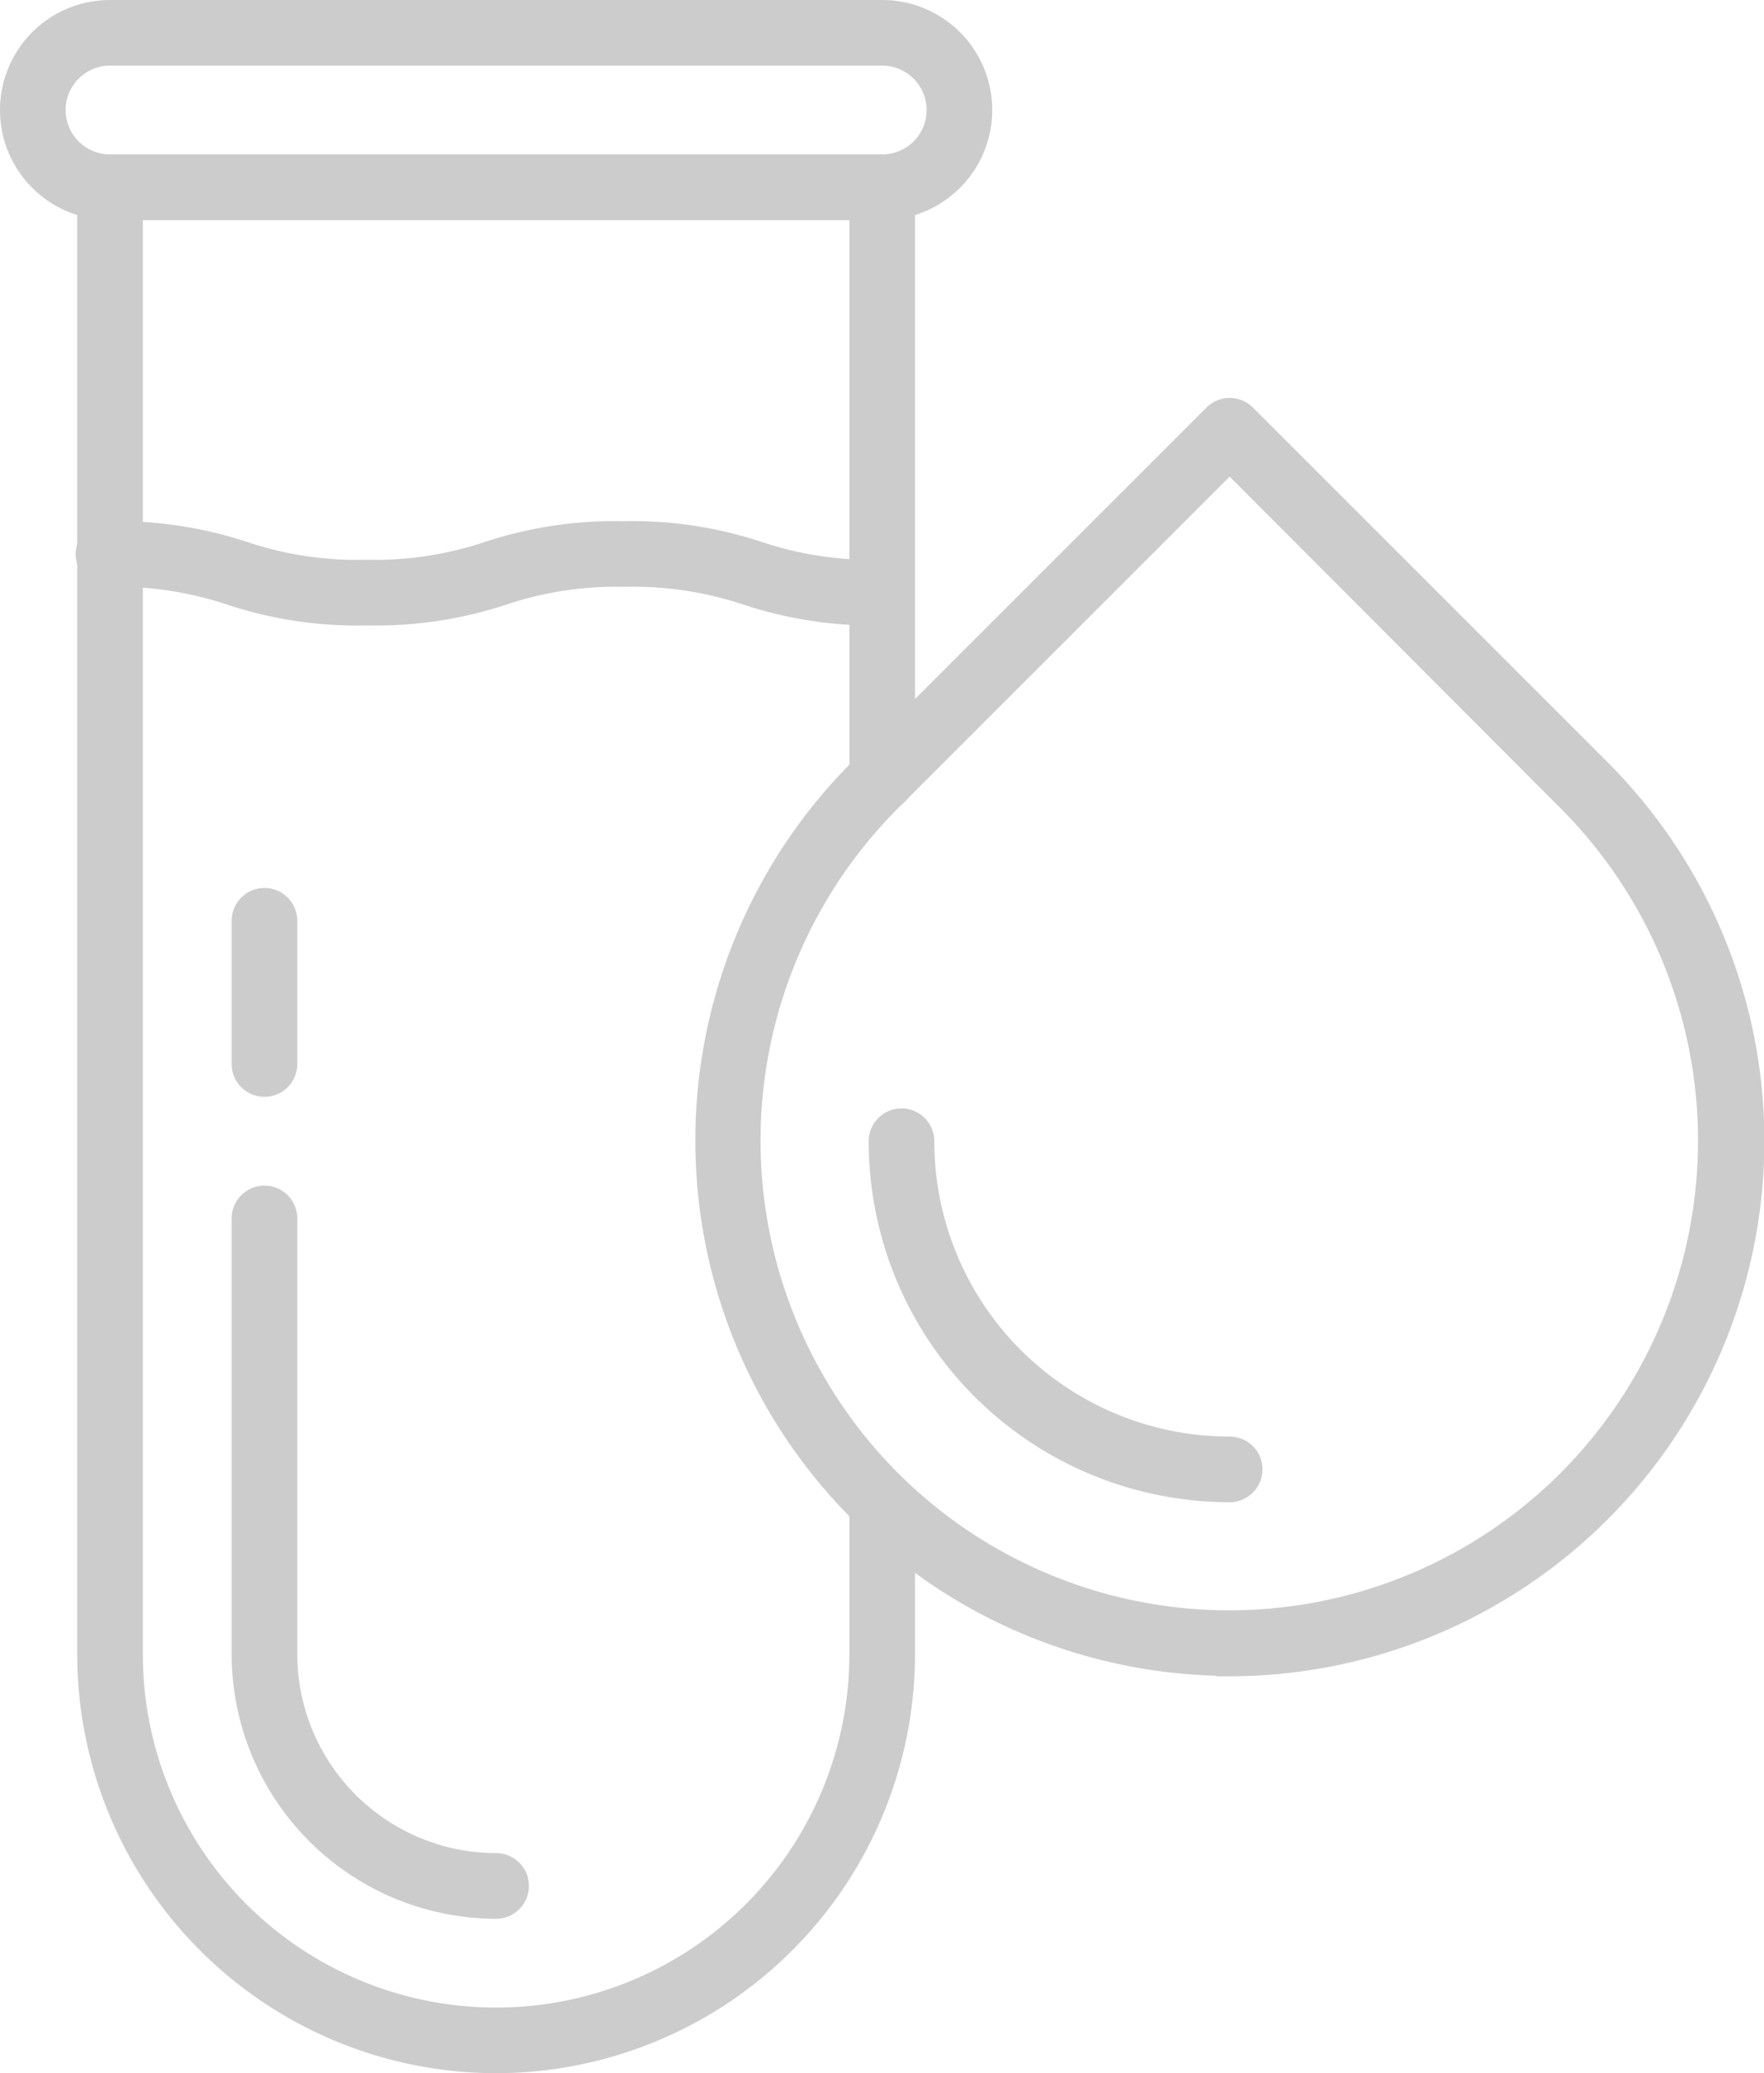
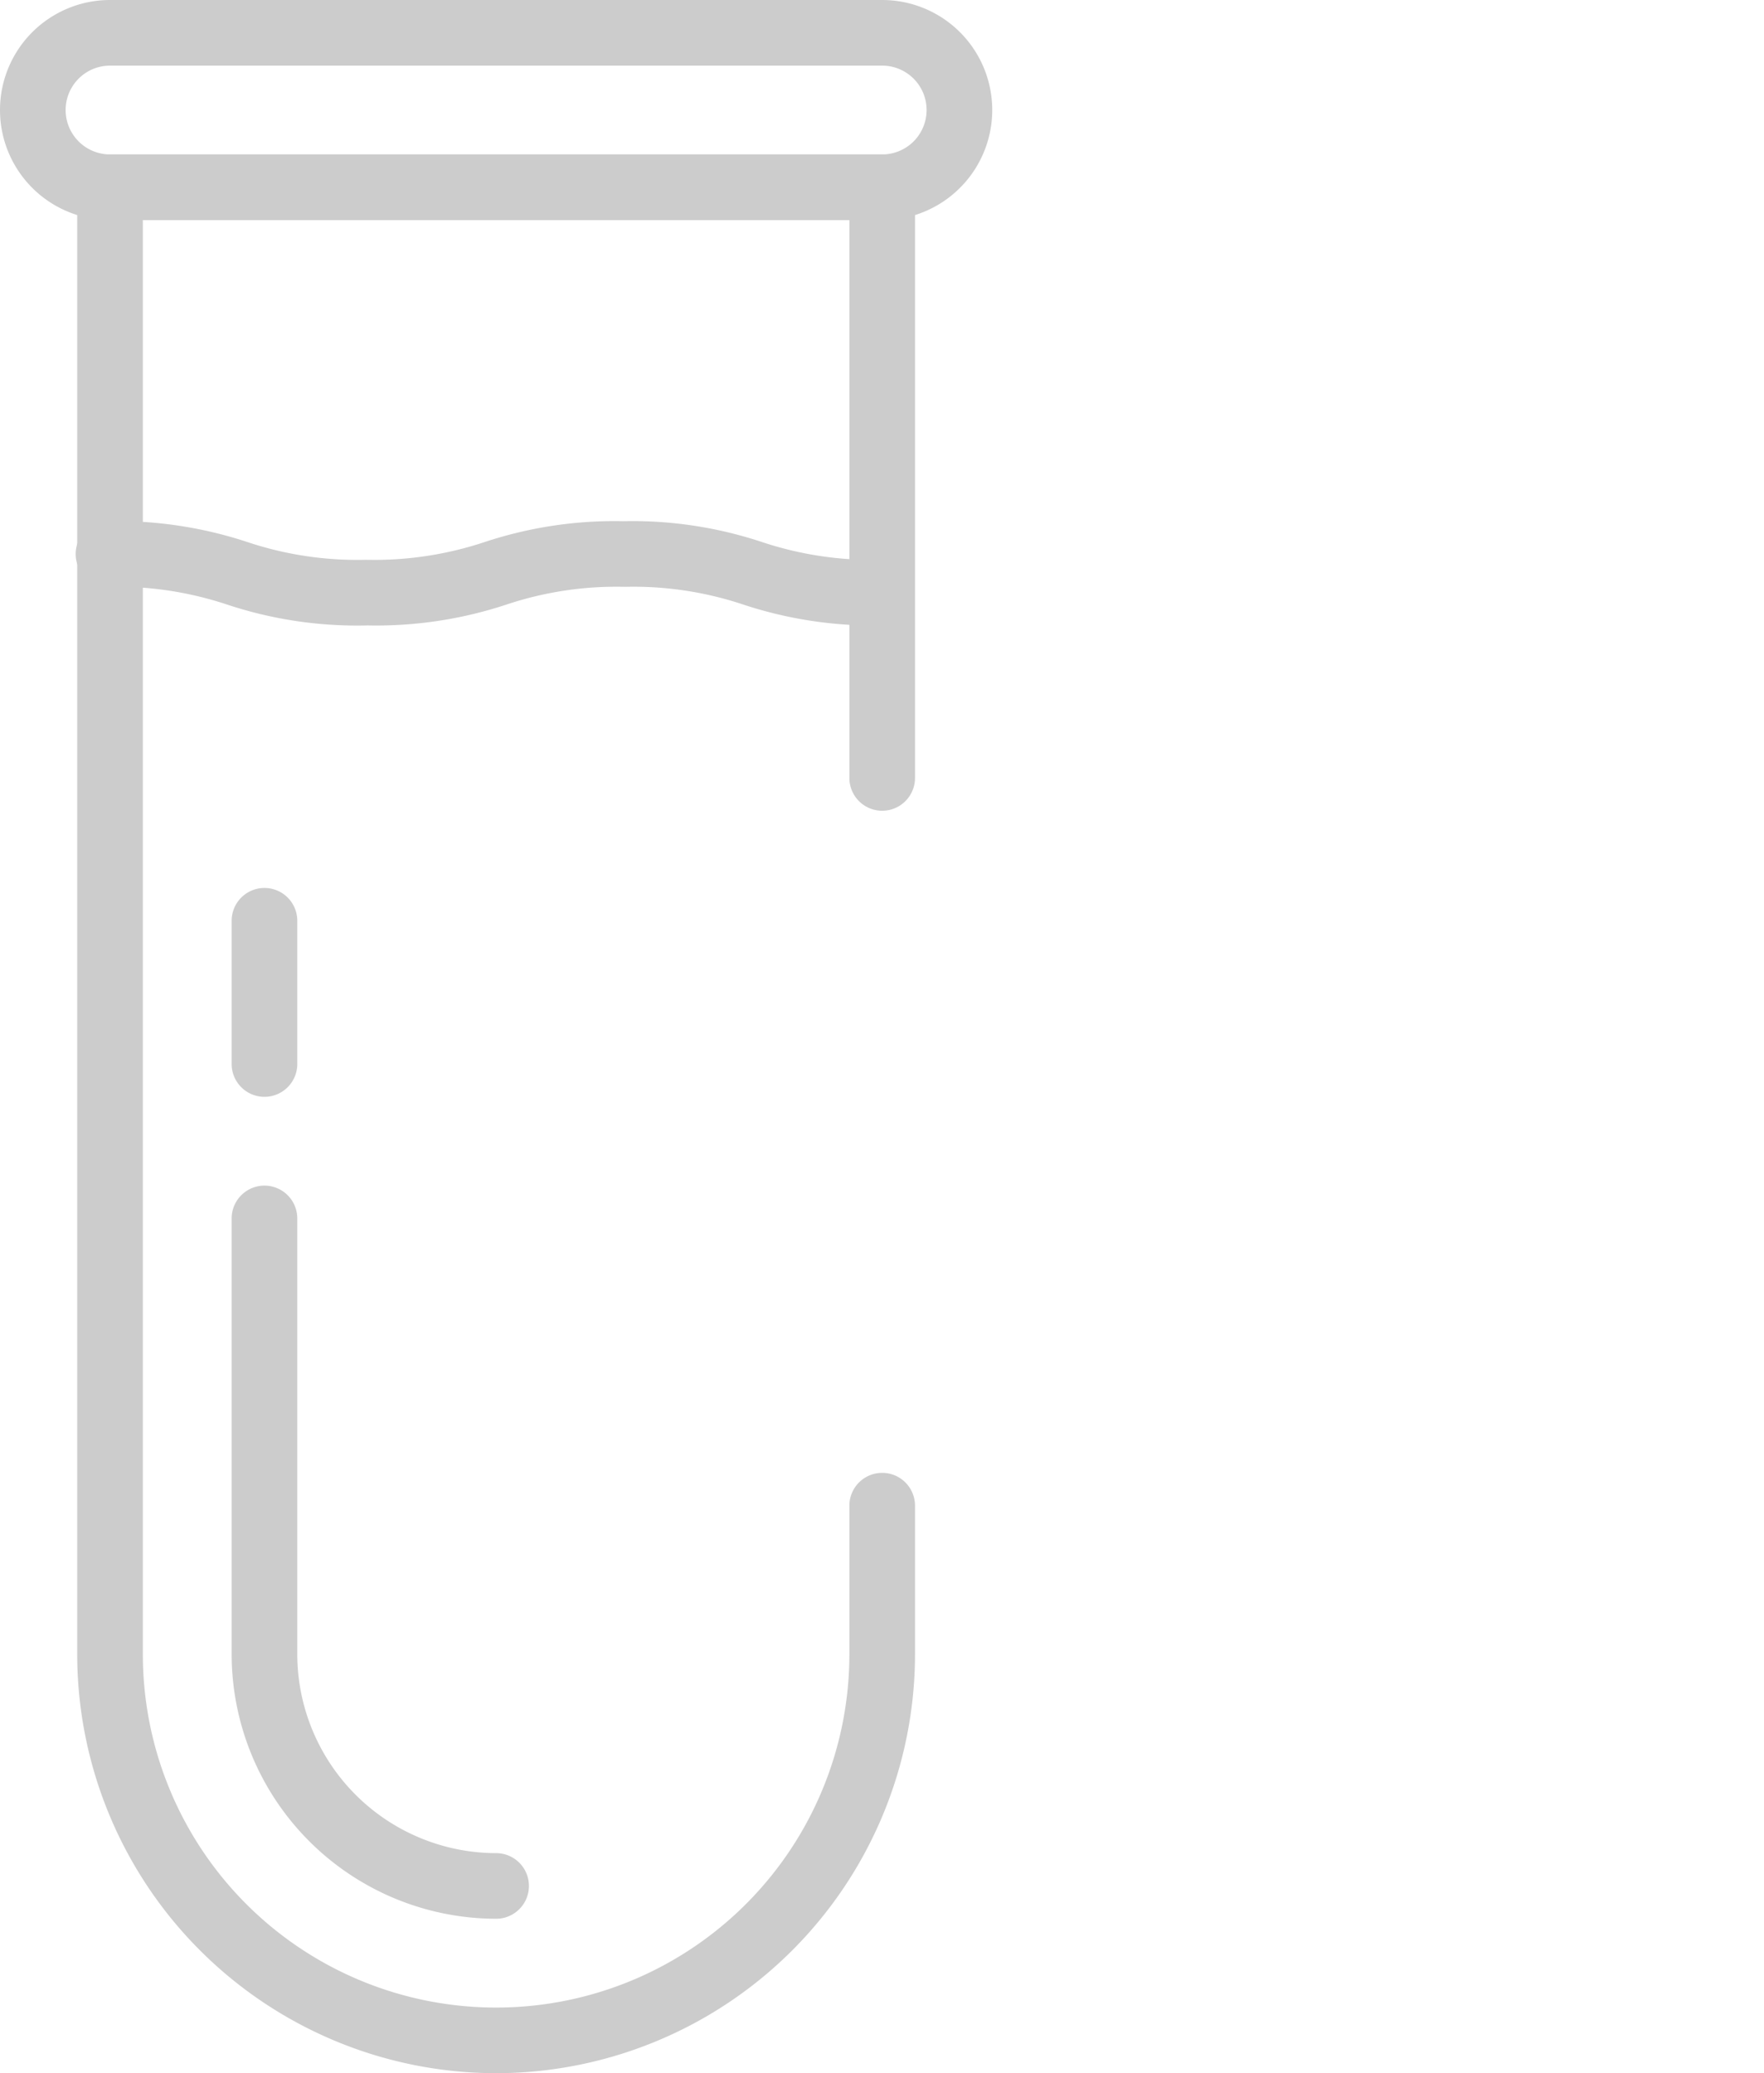
<svg xmlns="http://www.w3.org/2000/svg" viewBox="0 0 45.69 53.7">
  <defs>
    <style>.cls-1{fill:#ccc;stroke:#ccc;stroke-miterlimit:10;stroke-width:0.7px;}</style>
  </defs>
  <title>hematologia</title>
  <g id="Capa_2" data-name="Capa 2">
    <g id="_1" data-name="1">
      <path class="cls-1" d="M12.85,53.35a10.51,10.51,0,0,1-10.5-10.5v-38a.5.5,0,0,1,.5-.5h20a.5.5,0,0,1,.5.5v15.3a.5.5,0,0,1-1,0V5.35h-19v37.5a9.5,9.5,0,0,0,19,0V39a.5.5,0,0,1,1,0v3.82A10.51,10.51,0,0,1,12.85,53.35Z" />
      <path class="cls-1" d="M22.85,5.35h-20a2.5,2.5,0,0,1,0-5h20a2.5,2.5,0,1,1,0,5Zm-20-4a1.5,1.5,0,0,0,0,3h20a1.5,1.5,0,1,0,0-3Z" />
-       <path class="cls-1" d="M31.85,43.06A13.52,13.52,0,0,1,22.3,20l9.2-9.2a.5.5,0,0,1,.7,0L41.4,20h0a13.52,13.52,0,0,1-9.55,23.07Zm0-31.21L23,20.7a12.54,12.54,0,0,0,0,17.69,12.48,12.48,0,0,0,17.68,0,12.54,12.54,0,0,0,0-17.69Z" />
-       <path class="cls-1" d="M31.85,38.56a9,9,0,0,1-9-9,.5.5,0,1,1,1,0,8,8,0,0,0,8,8,.5.5,0,0,1,.5.5A.5.5,0,0,1,31.85,38.56Z" />
      <path class="cls-1" d="M22.85,15.85a10.4,10.4,0,0,1-3.48-.52,9.32,9.32,0,0,0-3.18-.48,9.34,9.34,0,0,0-3.19.48,10.4,10.4,0,0,1-3.48.52A10.35,10.35,0,0,1,6,15.33a9.39,9.39,0,0,0-3.19-.48.5.5,0,1,1,0-1,10.4,10.4,0,0,1,3.48.52,9.34,9.34,0,0,0,3.19.48,9.39,9.39,0,0,0,3.19-.48,10.35,10.35,0,0,1,3.48-.52,10.29,10.29,0,0,1,3.47.52,9.39,9.39,0,0,0,3.19.48.5.5,0,0,1,0,1Z" />
      <path class="cls-1" d="M6.85,28.06a.5.5,0,0,1-.5-.5V23.85a.5.5,0,0,1,1,0v3.71A.5.5,0,0,1,6.85,28.06Z" />
      <path class="cls-1" d="M12.85,49.35a6.51,6.51,0,0,1-6.5-6.5V31.56a.5.5,0,0,1,1,0V42.85a5.51,5.51,0,0,0,5.5,5.5.5.5,0,1,1,0,1Z" />
    </g>
  </g>
</svg>